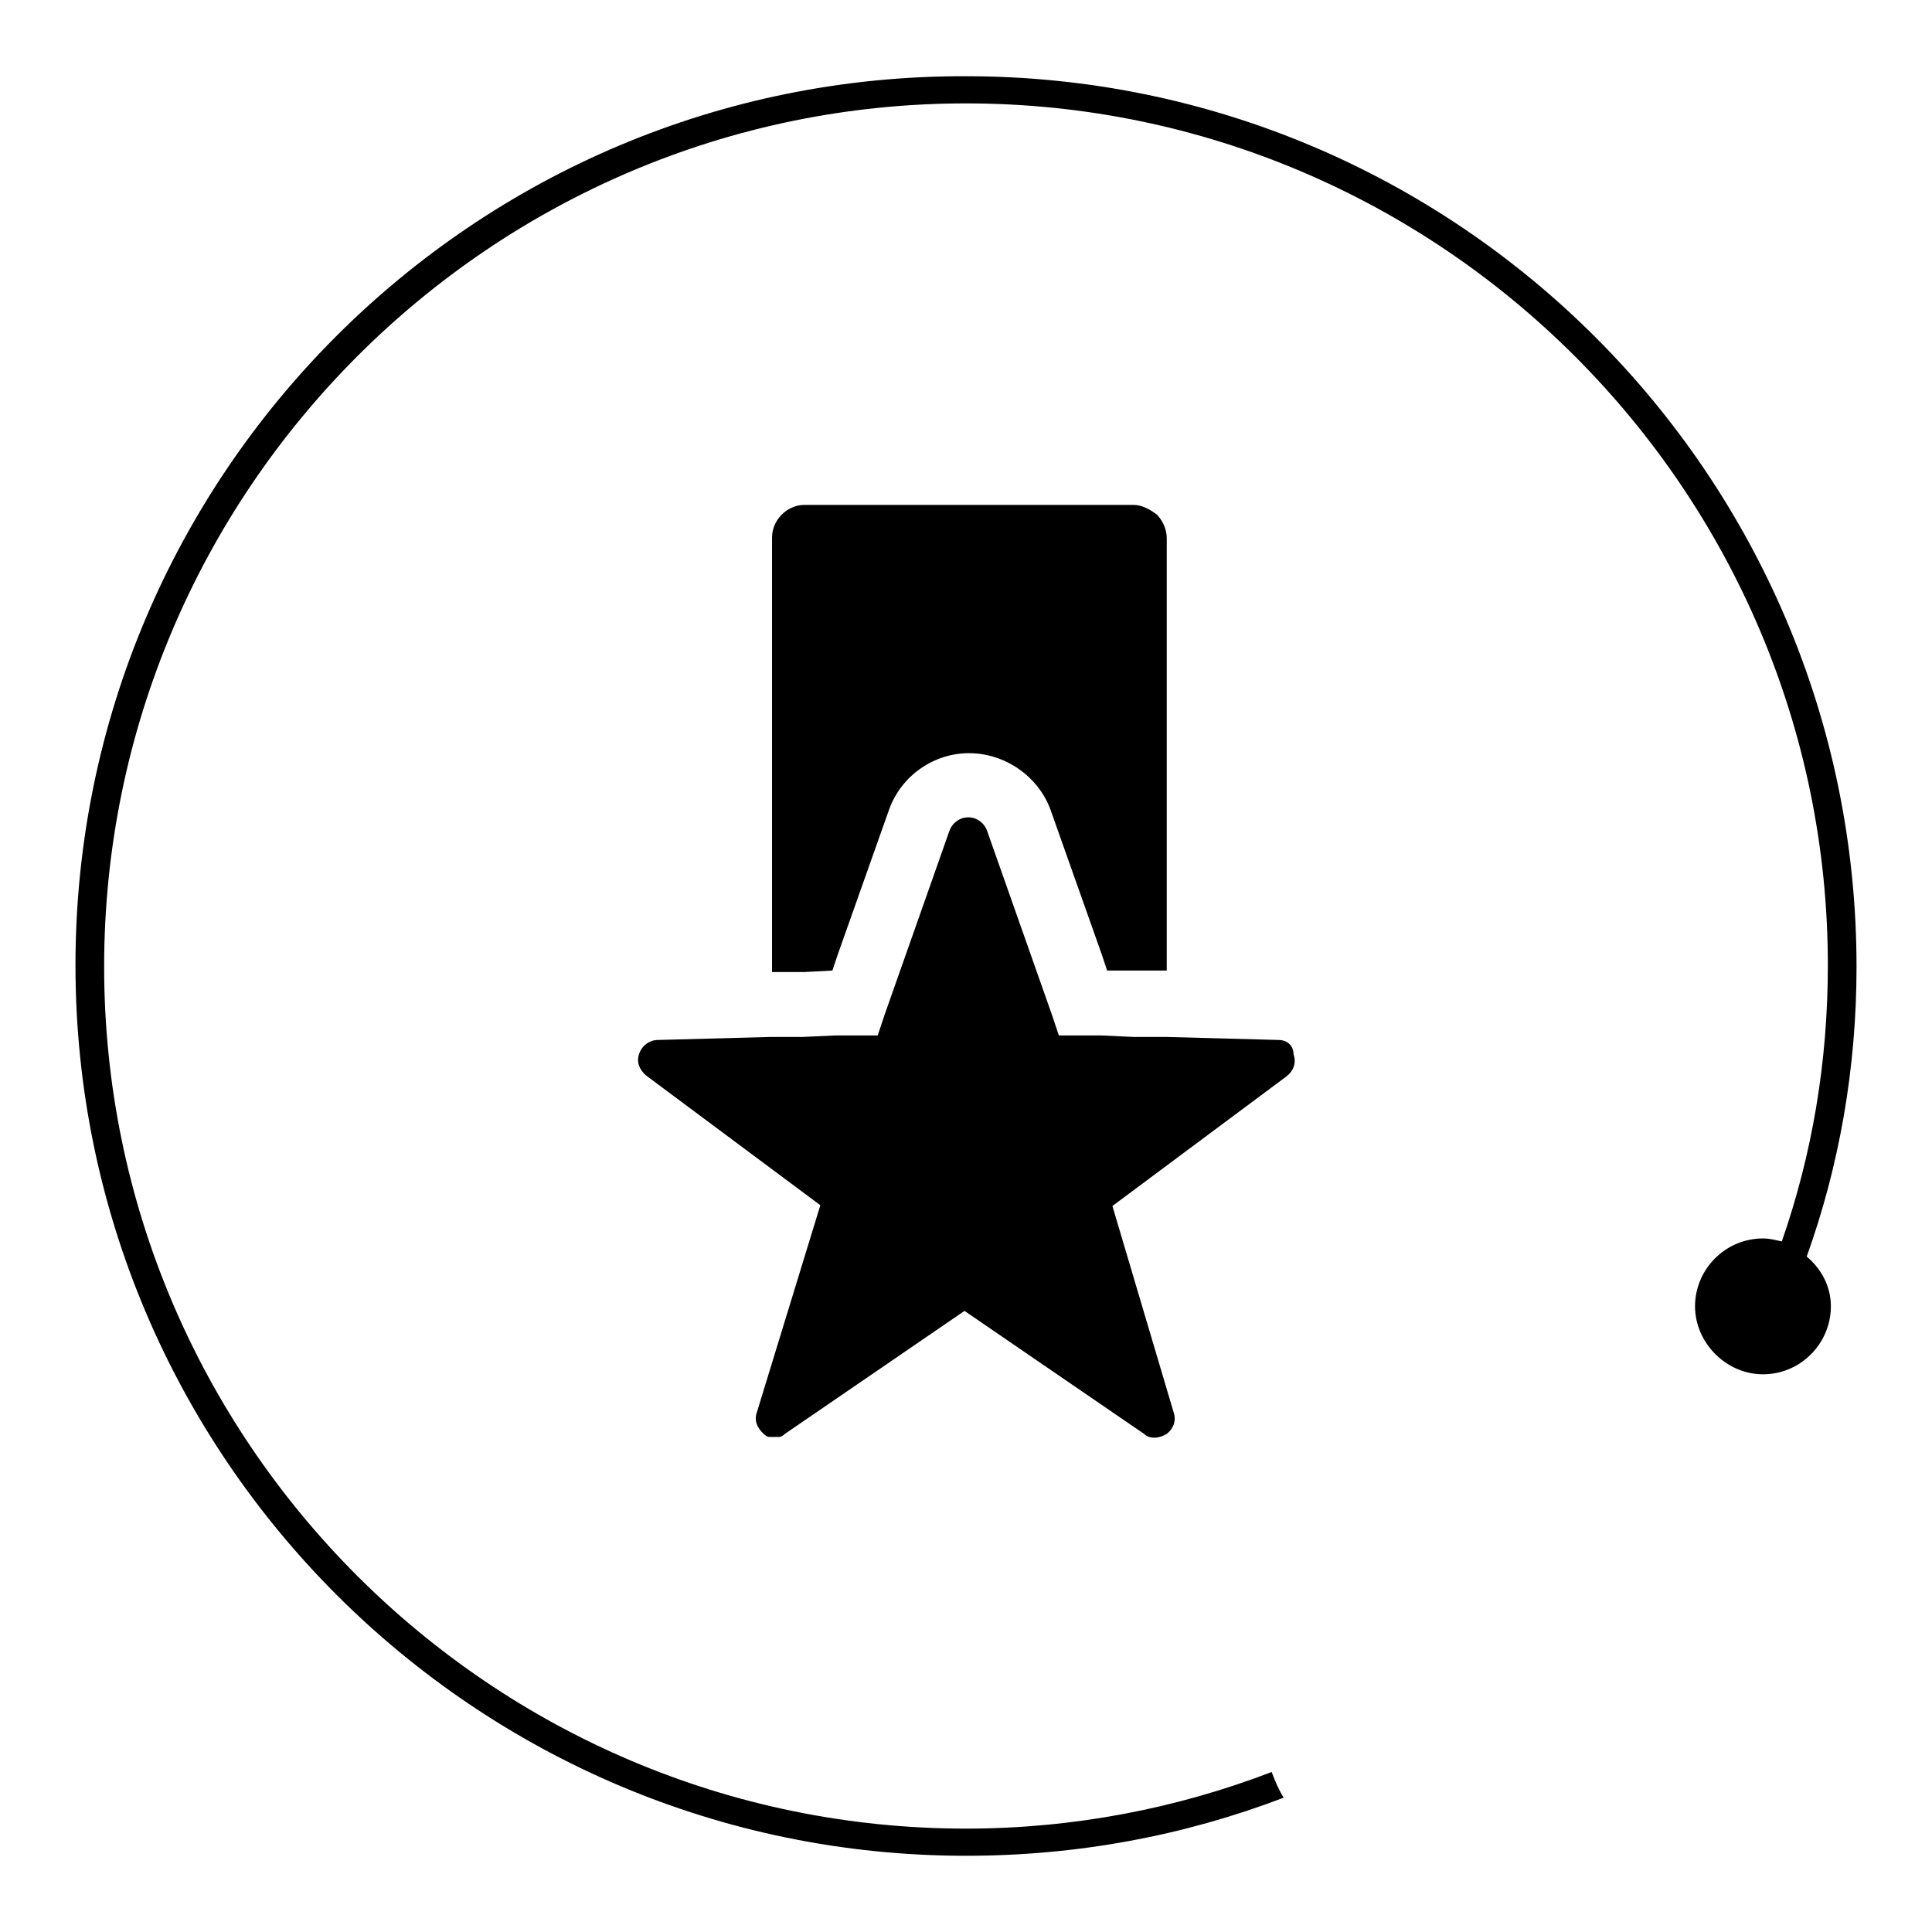
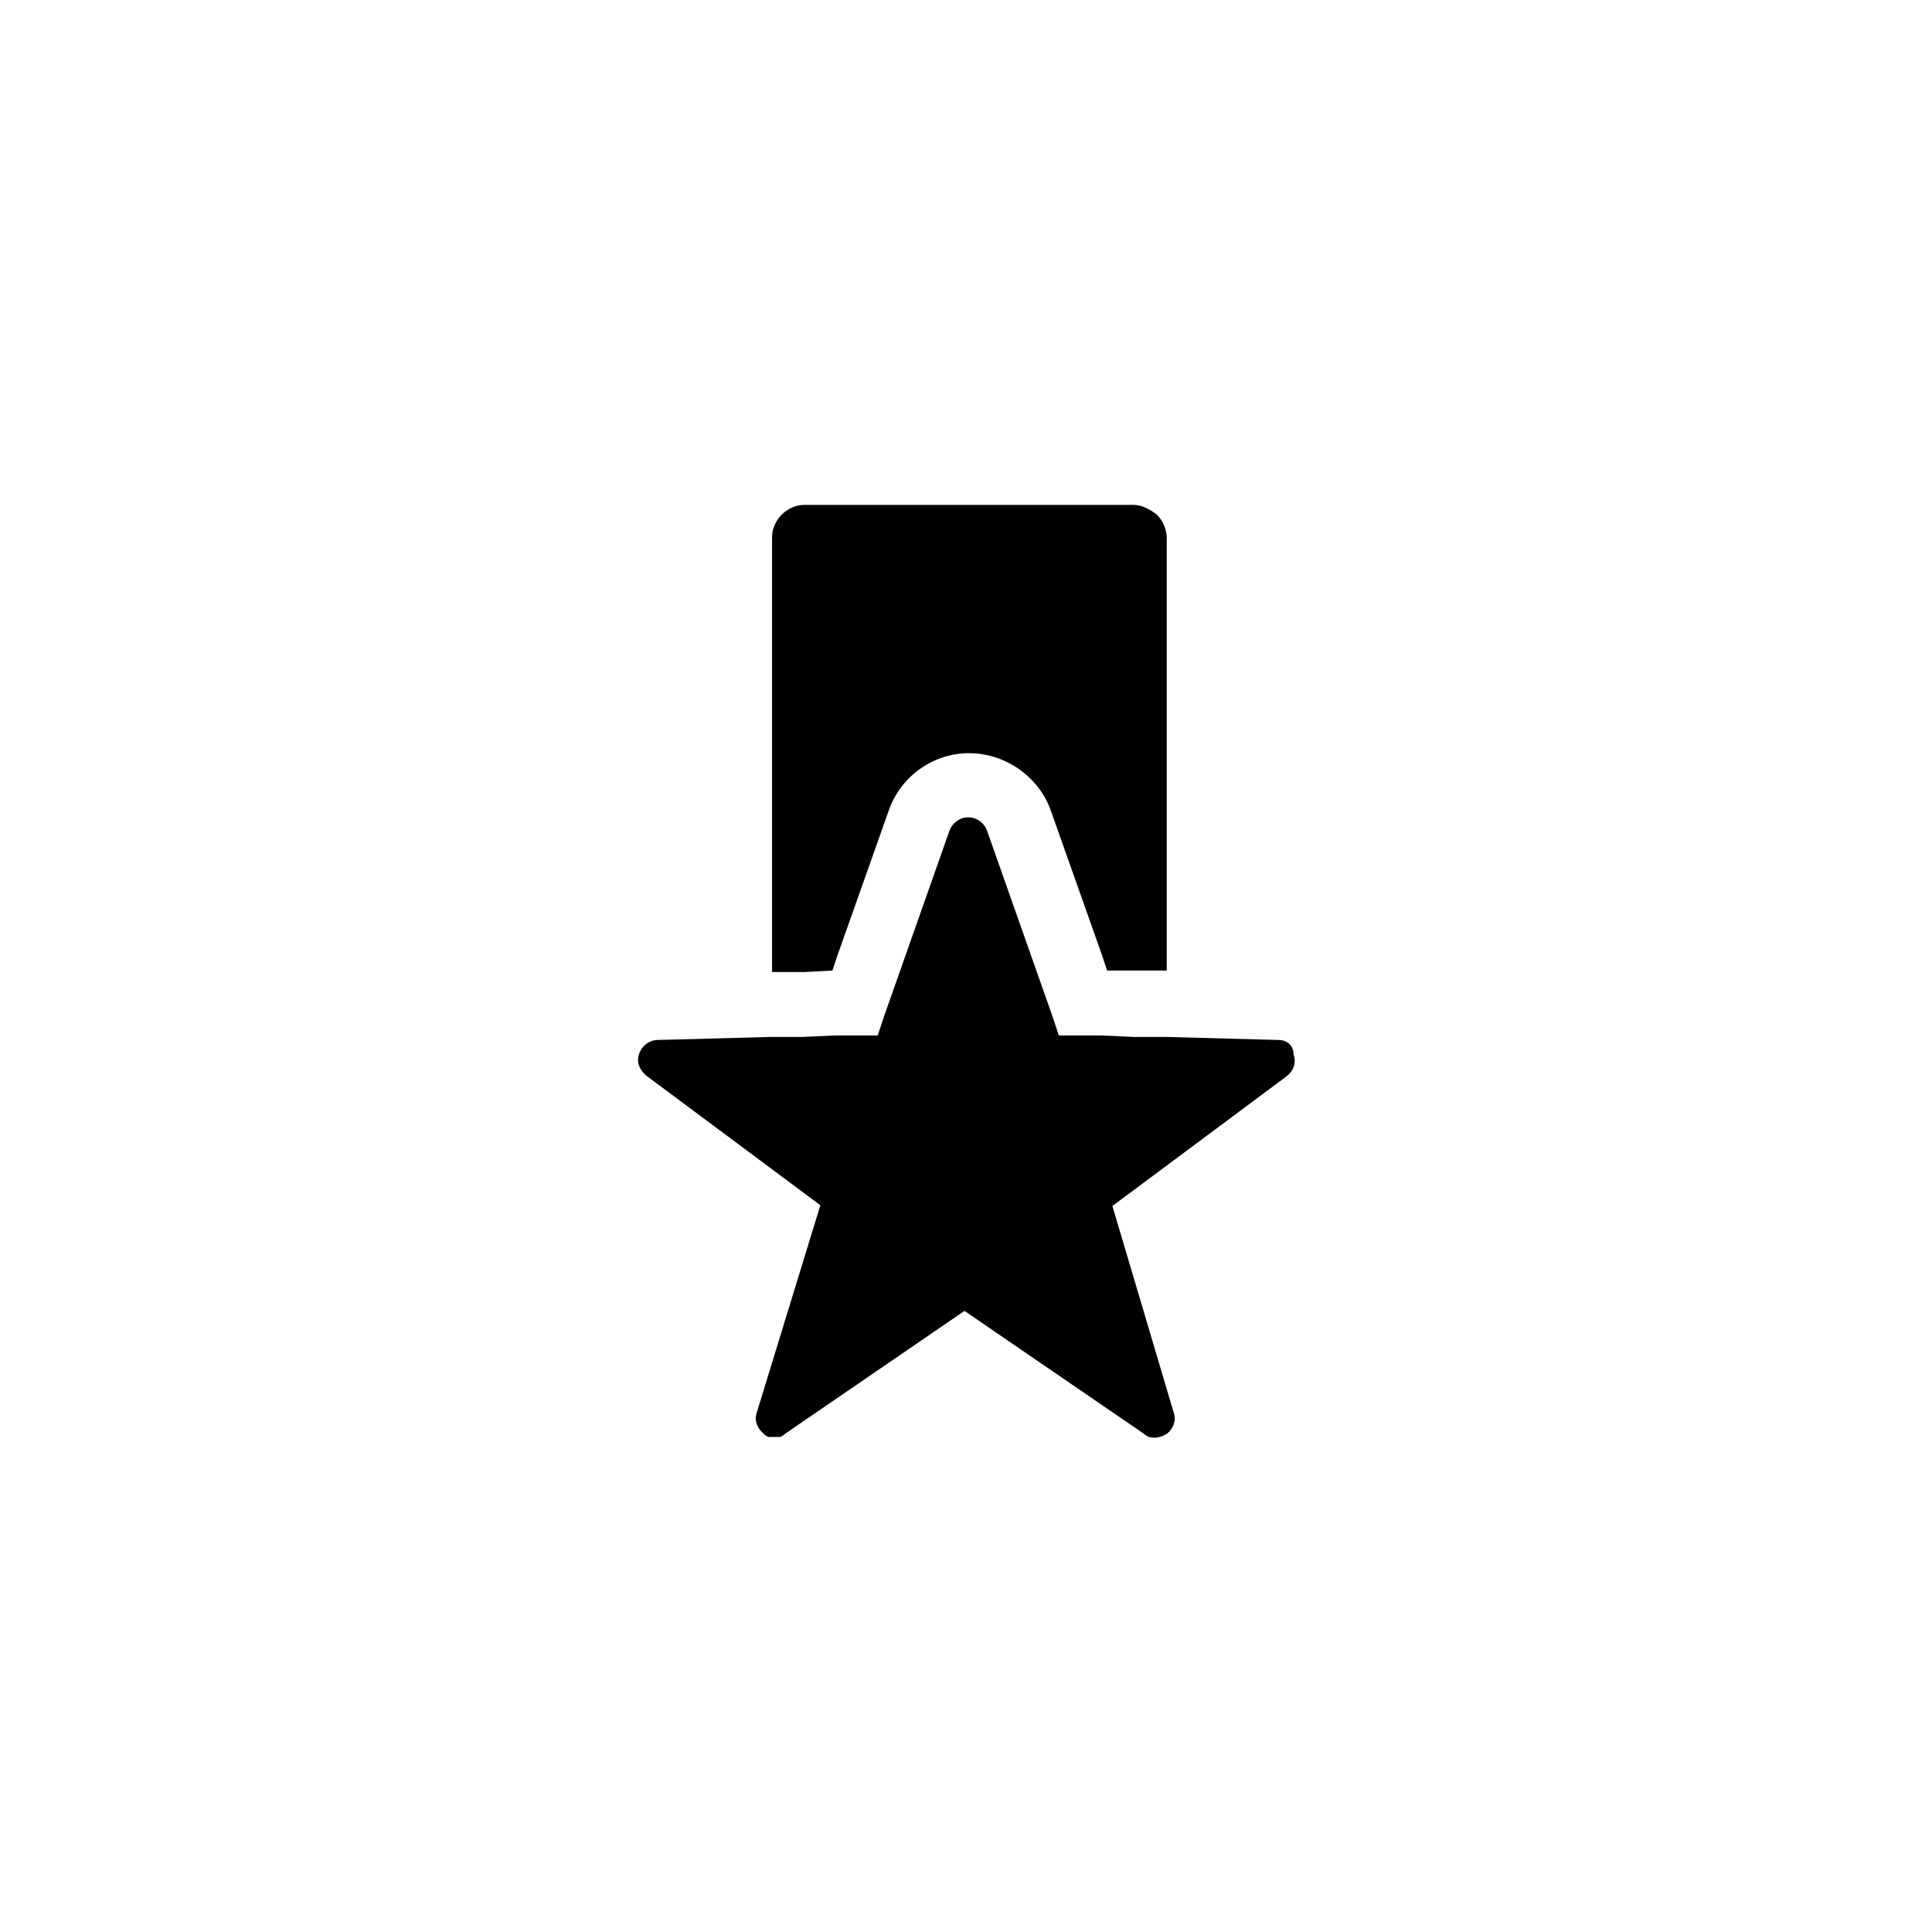
<svg xmlns="http://www.w3.org/2000/svg" version="1.1" x="0px" y="0px" viewBox="0 0 256 256" enable-background="new 0 0 256 256" xml:space="preserve">
  <g>
    <g>
-       <path fill="#000000" d="M239.4,166.5c4.3-12,6.6-24.9,6.6-38.4c0-65.1-52.9-118-118-118C62.9,9.9,10,62.8,10,127.9s52.9,118,118,118c14.9,0,29-2.7,42.1-7.7c-0.7-1.1-1.1-2.1-1.6-3.4c-12.5,4.8-26.2,7.5-40.5,7.5c-62.9,0-114.2-51.3-114.2-114.2C13.8,65,65.1,13.7,128,13.7c62.9,0,114.2,51.3,114.2,114.2c0,12.9-2.1,25.1-6.1,36.6c-0.9-0.2-1.6-0.4-2.5-0.4c-5,0-9,4.1-9,9c0,4.8,4.1,9,9,9c5,0,9-4.1,9-9C242.6,170.4,241.3,168.1,239.4,166.5z" />
      <path fill="#000000" d="M110.3,128.6l0.7-2.1l6.8-19.2c1.6-4.5,5.9-7.5,10.6-7.5c4.8,0,9.2,3.1,10.8,7.5l6.8,19.2l0.7,2.1h3.6h4.3V71.3c0-1.1-0.5-2.3-1.3-3.1c-0.9-0.7-2-1.3-3.1-1.3h-43.6c-2.3,0-4.3,2-4.3,4.3v57.6h4.3L110.3,128.6L110.3,128.6L110.3,128.6z M169.4,137.8l-14.9-0.4h-4.3l-4.3-0.2h-3.8h-1.8l-0.9-2.7l-8.6-24.4c-0.4-1.1-1.4-1.8-2.5-1.8c-1.1,0-2.1,0.7-2.5,1.8l-8.6,24.4l-0.9,2.7h-1.8h-3.8l-4.3,0.2h-4.3l-14.9,0.4c-1.1,0-2.1,0.7-2.5,1.8c-0.4,1.1,0,2.1,0.9,2.9l23.1,17.2l-8.4,27.4c-0.4,1.1,0,2.1,0.9,2.9c0.2,0.2,0.5,0.4,0.7,0.4h0.2c0.2,0,0.4,0,0.5,0l0,0c0.2,0,0.4,0,0.5,0h0.2c0.2,0,0.5-0.2,0.7-0.4l23.8-16.3l23.8,16.3c0.4,0.4,0.9,0.5,1.4,0.5c0.5,0,1.1-0.2,1.6-0.5c0.9-0.7,1.3-1.8,0.9-2.9l-8.1-27.3l23.1-17.2c0.9-0.7,1.3-1.8,0.9-2.9C171.4,138.5,170.5,137.8,169.4,137.8L169.4,137.8L169.4,137.8z" />
    </g>
  </g>
</svg>